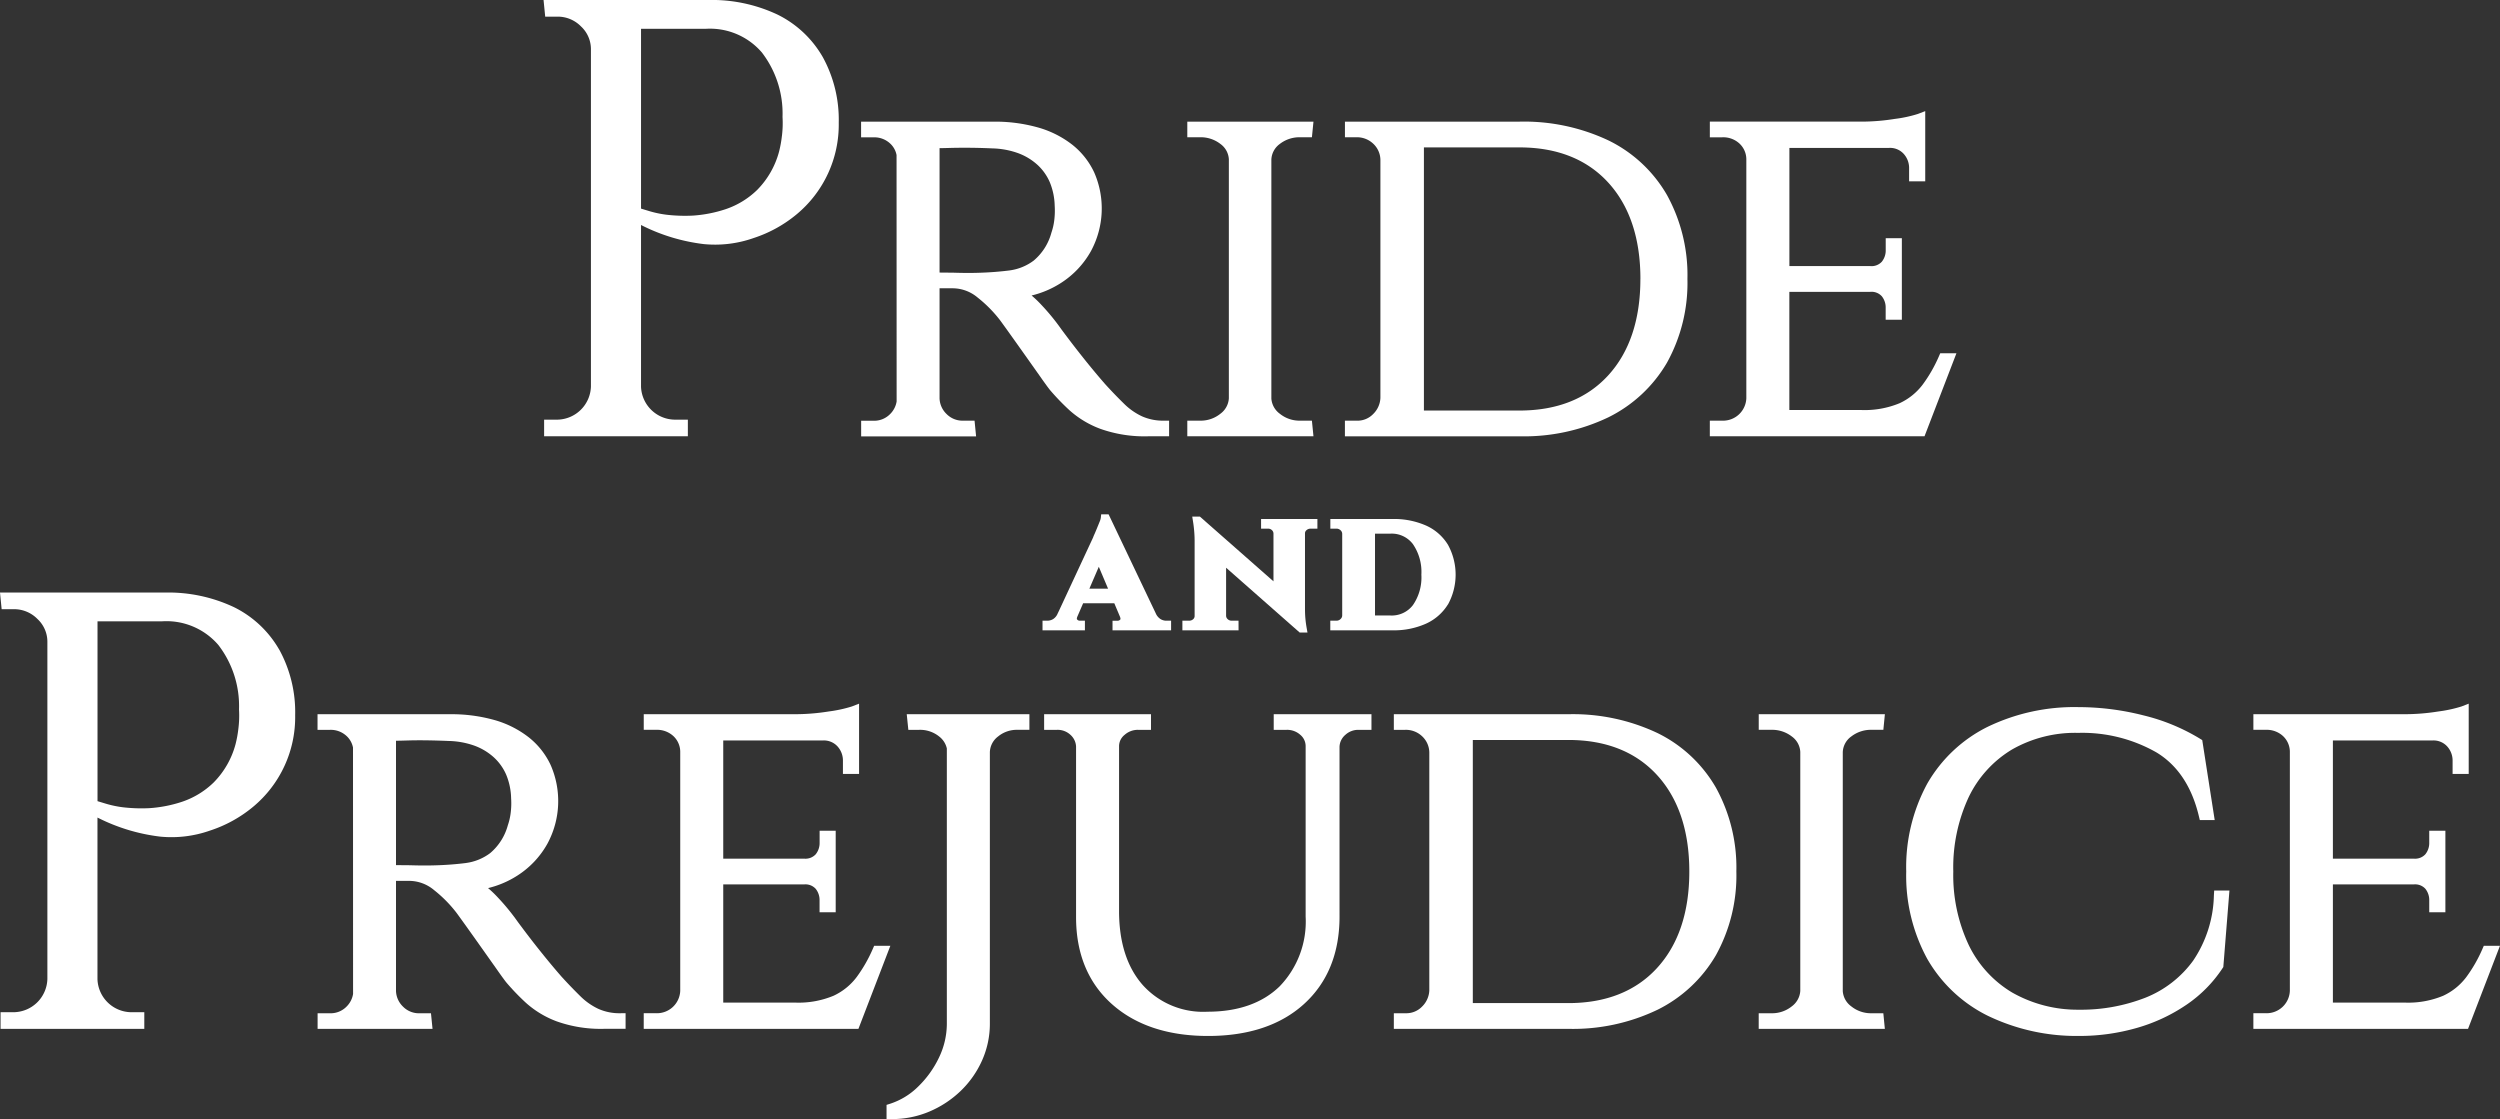
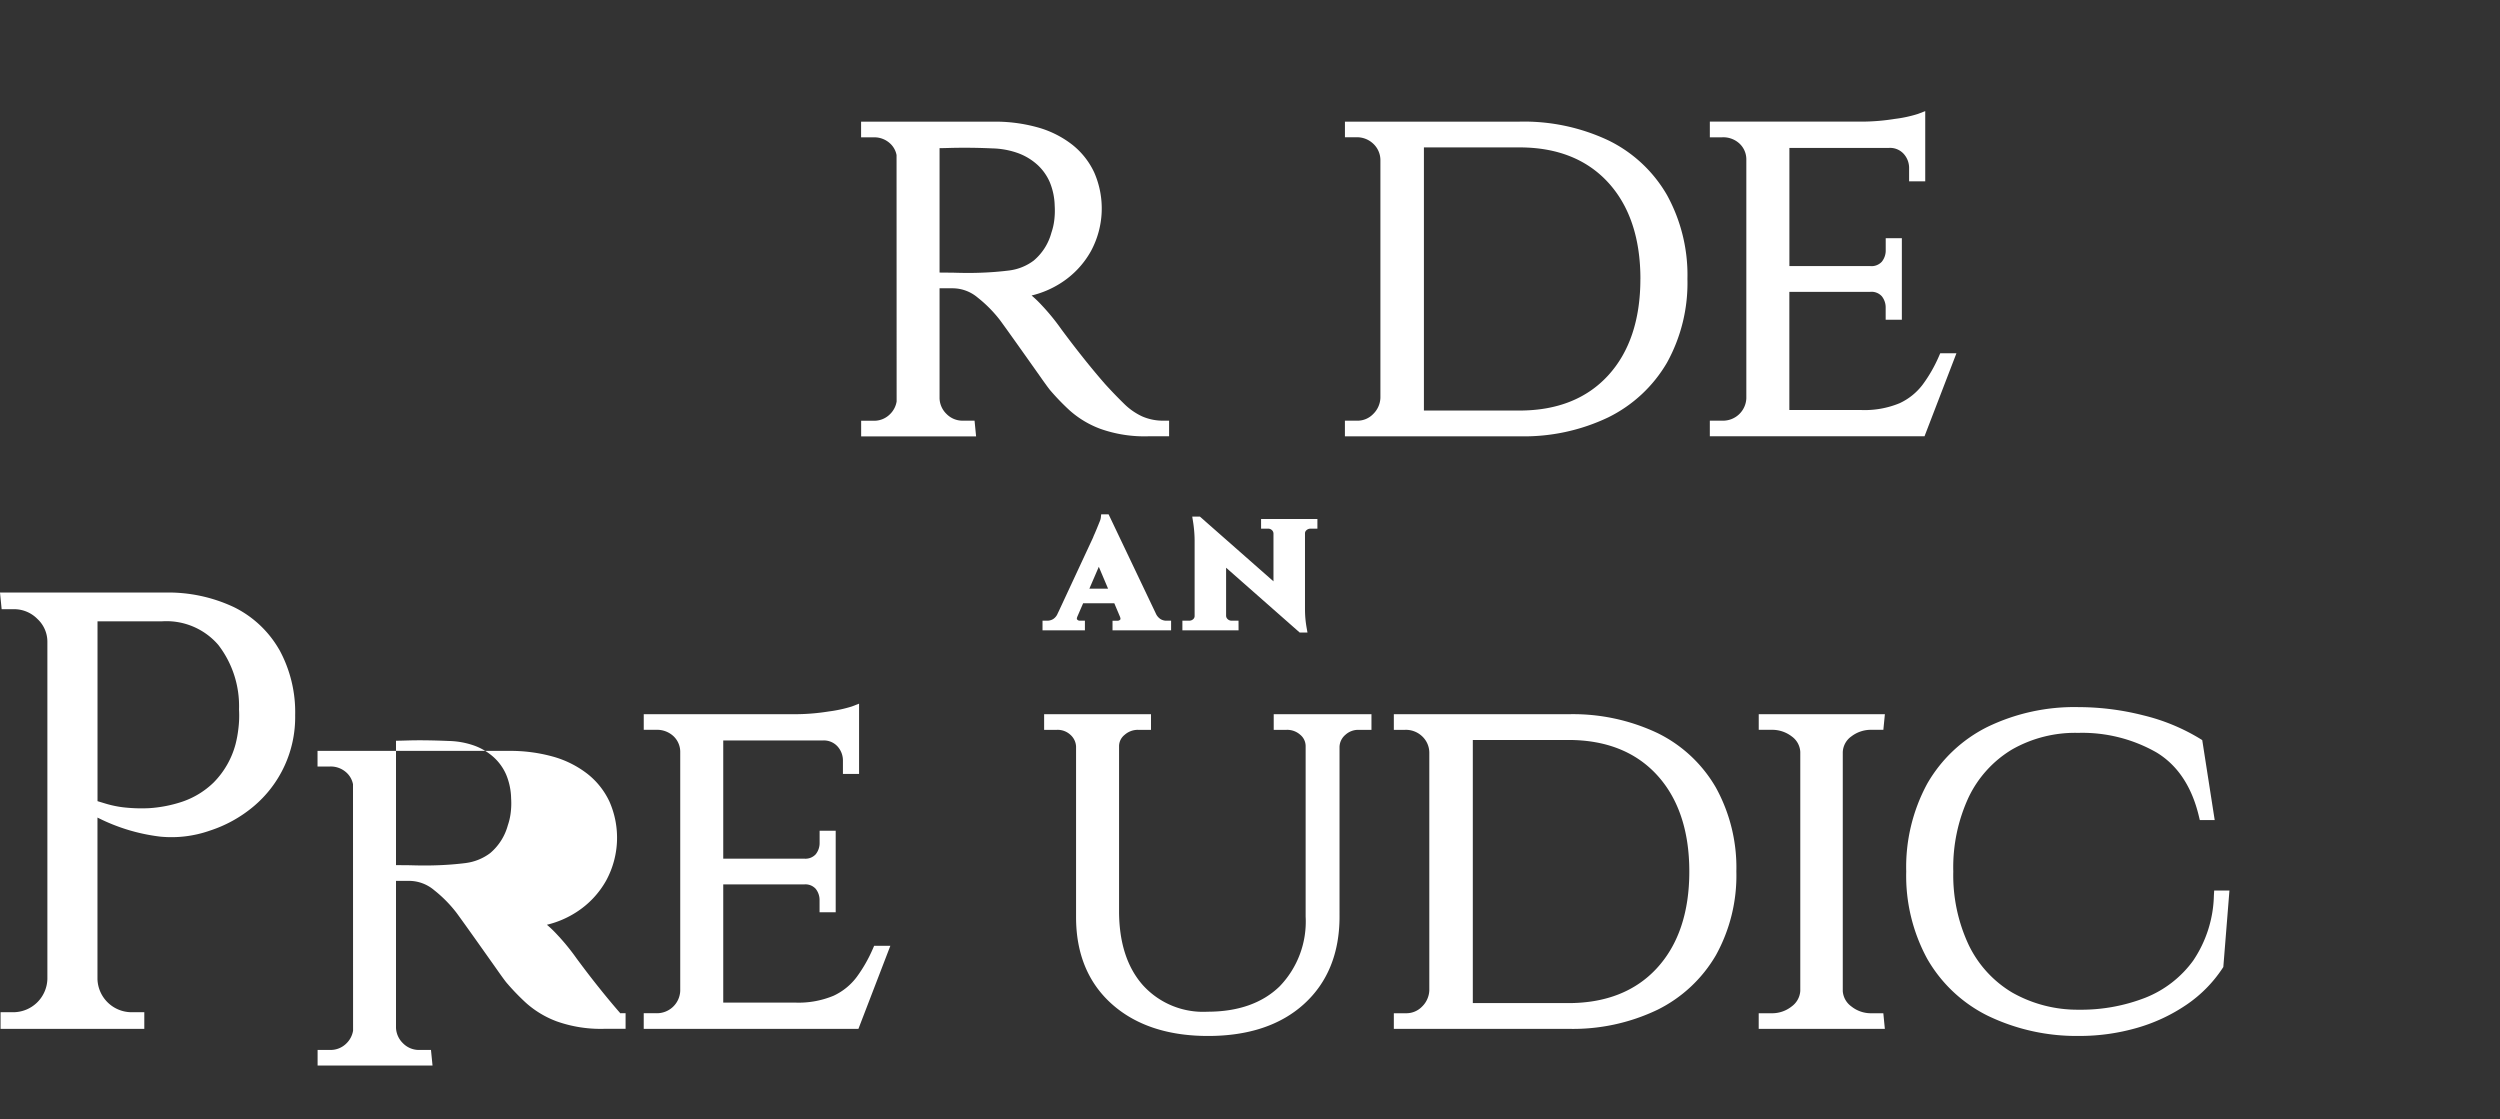
<svg xmlns="http://www.w3.org/2000/svg" width="303.024" height="135.642">
  <rect width="100%" height="100%" fill="#333333" stroke="none" />
  <defs>
    <clipPath id="a">
      <path fill="#fff" d="M0 0h303.024v135.642H0z" data-name="Rectangle 280" />
    </clipPath>
  </defs>
  <g fill="#fff" clip-path="url(#a)" data-name="Group 599">
    <path d="M33.844 78.743a12.865 12.865 0 0 0-5.5-5.157 18.664 18.664 0 0 0-8.395-1.762H0l.2 2.017h1.465a3.947 3.947 0 0 1 2.871 1.183 3.766 3.766 0 0 1 1.207 2.822v40.815a4.143 4.143 0 0 1-4.14 4.03H.068v2.016h17.423v-2.016h-1.522a4.146 4.146 0 0 1-4.155-4V99.095a22.687 22.687 0 0 0 7.607 2.312 14.03 14.03 0 0 0 6.033-.733 15.811 15.811 0 0 0 5.223-2.88 14.124 14.124 0 0 0 5.1-11.106 15.771 15.771 0 0 0-1.929-7.949M28.9 88.272a13.952 13.952 0 0 1-.347 1.921 10.4 10.4 0 0 1-2.663 4.658 10.105 10.105 0 0 1-3.812 2.327 15.873 15.873 0 0 1-3.969.779 19.445 19.445 0 0 1-3.149-.1 12.659 12.659 0 0 1-2.32-.5l-.82-.248v-21.8h7.837a8.29 8.29 0 0 1 6.808 2.867 12.141 12.141 0 0 1 2.506 7.813 12.589 12.589 0 0 1-.07 2.277" data-name="Path 179" />
-     <path d="M99.728 6.919a12.865 12.865 0 0 0-5.5-5.157A18.664 18.664 0 0 0 85.831 0H65.884l.2 2.017h1.463A3.947 3.947 0 0 1 70.42 3.2a3.766 3.766 0 0 1 1.207 2.822v40.815a4.143 4.143 0 0 1-4.14 4.03h-1.535v2.016h17.423v-2.016h-1.522a4.146 4.146 0 0 1-4.155-4V27.271a22.686 22.686 0 0 0 7.61 2.316 14.03 14.03 0 0 0 6.033-.733 15.811 15.811 0 0 0 5.223-2.88 14.124 14.124 0 0 0 5.1-11.106 15.771 15.771 0 0 0-1.936-7.949m-4.949 9.529a13.95 13.95 0 0 1-.347 1.921 10.4 10.4 0 0 1-2.663 4.658 10.1 10.1 0 0 1-3.812 2.327 15.873 15.873 0 0 1-3.969.779 19.443 19.443 0 0 1-3.149-.1 12.659 12.659 0 0 1-2.32-.5l-.82-.248V3.492h7.837a8.29 8.29 0 0 1 6.808 2.867 12.141 12.141 0 0 1 2.506 7.813 12.588 12.588 0 0 1-.07 2.277" data-name="Path 180" />
-     <path d="M75.187 122.814a6.261 6.261 0 0 1-2.649-.526 7.8 7.8 0 0 1-2.155-1.5 57.476 57.476 0 0 1-2.329-2.419q-1.221-1.4-2.471-2.962c-.841-1.044-1.8-2.288-2.83-3.681a26.7 26.7 0 0 0-2.424-2.959 13.089 13.089 0 0 0-1.172-1.121 11.56 11.56 0 0 0 3.571-1.528 10.829 10.829 0 0 0 3.623-3.852 10.859 10.859 0 0 0 .388-9.548 9.26 9.26 0 0 0-2.671-3.365 12.1 12.1 0 0 0-4.151-2.083 19.2 19.2 0 0 0-5.372-.7H38.488v1.894h1.5a2.814 2.814 0 0 1 2.018.747 2.559 2.559 0 0 1 .781 1.4l.009 29.869a2.779 2.779 0 0 1-.8 1.538 2.7 2.7 0 0 1-2 .8h-1.5v1.893h13.931l-.189-1.893h-1.377a2.7 2.7 0 0 1-2.006-.8 2.765 2.765 0 0 1-.856-1.883V106.77h1.633a4.718 4.718 0 0 1 2.985 1.121 15.661 15.661 0 0 1 2.709 2.741q.163.217.859 1.185l.175.243q.858 1.2 1.9 2.67l1.936 2.734c.6.858.991 1.39 1.169 1.61a28.318 28.318 0 0 0 2.388 2.482 11.711 11.711 0 0 0 3.733 2.246 15.97 15.97 0 0 0 5.794.9h2.547v-1.893Zm-18.693-18.21a37.59 37.59 0 0 1-3.387.271c-1 .041-2.168.041-3.456 0l-1.652-.014V89.783c.353 0 .819-.013 1.4-.031 1.417-.044 3.1-.018 5 .061a9.91 9.91 0 0 1 3.115.573 7.2 7.2 0 0 1 2.341 1.409 6.2 6.2 0 0 1 1.505 2.116 7.918 7.918 0 0 1 .593 2.859 9.183 9.183 0 0 1-.056 1.779 7.281 7.281 0 0 1-.342 1.48 6.7 6.7 0 0 1-2.138 3.373 6.24 6.24 0 0 1-2.927 1.2" data-name="Path 181" />
+     <path d="M75.187 122.814q-1.221-1.4-2.471-2.962c-.841-1.044-1.8-2.288-2.83-3.681a26.7 26.7 0 0 0-2.424-2.959 13.089 13.089 0 0 0-1.172-1.121 11.56 11.56 0 0 0 3.571-1.528 10.829 10.829 0 0 0 3.623-3.852 10.859 10.859 0 0 0 .388-9.548 9.26 9.26 0 0 0-2.671-3.365 12.1 12.1 0 0 0-4.151-2.083 19.2 19.2 0 0 0-5.372-.7H38.488v1.894h1.5a2.814 2.814 0 0 1 2.018.747 2.559 2.559 0 0 1 .781 1.4l.009 29.869a2.779 2.779 0 0 1-.8 1.538 2.7 2.7 0 0 1-2 .8h-1.5v1.893h13.931l-.189-1.893h-1.377a2.7 2.7 0 0 1-2.006-.8 2.765 2.765 0 0 1-.856-1.883V106.77h1.633a4.718 4.718 0 0 1 2.985 1.121 15.661 15.661 0 0 1 2.709 2.741q.163.217.859 1.185l.175.243q.858 1.2 1.9 2.67l1.936 2.734c.6.858.991 1.39 1.169 1.61a28.318 28.318 0 0 0 2.388 2.482 11.711 11.711 0 0 0 3.733 2.246 15.97 15.97 0 0 0 5.794.9h2.547v-1.893Zm-18.693-18.21a37.59 37.59 0 0 1-3.387.271c-1 .041-2.168.041-3.456 0l-1.652-.014V89.783c.353 0 .819-.013 1.4-.031 1.417-.044 3.1-.018 5 .061a9.91 9.91 0 0 1 3.115.573 7.2 7.2 0 0 1 2.341 1.409 6.2 6.2 0 0 1 1.505 2.116 7.918 7.918 0 0 1 .593 2.859 9.183 9.183 0 0 1-.056 1.779 7.281 7.281 0 0 1-.342 1.48 6.7 6.7 0 0 1-2.138 3.373 6.24 6.24 0 0 1-2.927 1.2" data-name="Path 181" />
    <path d="m105.954 114.642-.168.384a17.309 17.309 0 0 1-1.953 3.407 7.393 7.393 0 0 1-2.8 2.262 11.038 11.038 0 0 1-4.669.829h-8.7V107.2h9.8a1.682 1.682 0 0 1 1.4.526 2.175 2.175 0 0 1 .475 1.413v1.439h1.956v-9.881h-1.95v1.439a2.176 2.176 0 0 1-.475 1.414 1.684 1.684 0 0 1-1.4.526h-9.806V89.752H99.74a2.235 2.235 0 0 1 1.765.709 2.549 2.549 0 0 1 .666 1.783v1.563h1.956v-8.516l-.87.338a16.278 16.278 0 0 1-2.818.609 25.773 25.773 0 0 1-3.954.33H78.028v1.894h1.5a2.9 2.9 0 0 1 2.081.749 2.615 2.615 0 0 1 .842 1.867v29.028a2.829 2.829 0 0 1-2.925 2.707h-1.5v1.893h26.024l3.869-10.064Z" data-name="Path 182" />
-     <path d="M110.099 88.463h1.314a3.682 3.682 0 0 1 2.423.808 2.524 2.524 0 0 1 .93 1.449v33.348a9.487 9.487 0 0 1-.95 4.116 12.2 12.2 0 0 1-2.539 3.533 8.593 8.593 0 0 1-3.371 2.063l-.448.141v1.723h.64a11.571 11.571 0 0 0 4.549-.911 12.5 12.5 0 0 0 3.787-2.492 11.784 11.784 0 0 0 2.6-3.7 10.9 10.9 0 0 0 .947-4.471v-32.9a2.474 2.474 0 0 1 .993-1.9 3.575 3.575 0 0 1 2.359-.809h1.44V86.57h-14.867Z" data-name="Path 183" />
    <path d="M154.387 88.463h1.563a2.383 2.383 0 0 1 1.661.605 1.791 1.791 0 0 1 .645 1.4v20.638a11.3 11.3 0 0 1-3.152 8.45c-2.1 2.04-5.04 3.073-8.739 3.073a9.845 9.845 0 0 1-7.843-3.223c-1.913-2.163-2.881-5.182-2.881-8.976V90.465a1.757 1.757 0 0 1 .668-1.389 2.408 2.408 0 0 1 1.64-.613h1.563V86.57h-12.954v1.893h1.563a2.279 2.279 0 0 1 1.622.6 2.029 2.029 0 0 1 .686 1.405v20.7c0 4.431 1.468 7.983 4.362 10.554 2.872 2.552 6.786 3.847 11.636 3.847 4.893 0 8.81-1.305 11.643-3.883 2.849-2.594 4.293-6.154 4.293-10.58V90.501a1.994 1.994 0 0 1 .709-1.432 2.3 2.3 0 0 1 1.6-.605h1.563V86.57h-11.848Z" data-name="Path 184" />
    <path d="M200.894 88.848a23.963 23.963 0 0 0-10.791-2.278h-21.157v1.893h1.377a2.855 2.855 0 0 1 2.049.778 2.737 2.737 0 0 1 .874 1.961v28.845a2.9 2.9 0 0 1-.864 1.947 2.65 2.65 0 0 1-2 .82h-1.436v1.893h21.158a23.7 23.7 0 0 0 10.793-2.31 16.81 16.81 0 0 0 7.083-6.607 19.906 19.906 0 0 0 2.483-10.152 20.074 20.074 0 0 0-2.482-10.179 16.572 16.572 0 0 0-7.087-6.611m3.867 16.79c0 4.93-1.318 8.866-3.918 11.7-2.585 2.818-6.2 4.247-10.74 4.247h-11.584V89.692h11.584c4.541 0 8.154 1.428 10.74 4.245 2.6 2.836 3.918 6.772 3.918 11.7" data-name="Path 185" />
    <path d="M224.383 89.276a3.877 3.877 0 0 1 2.518-.814h1.38l.184-1.893h-15.29v1.893h1.5a3.89 3.89 0 0 1 2.521.814 2.456 2.456 0 0 1 1.016 1.864v28.967a2.523 2.523 0 0 1-1.026 1.87 3.8 3.8 0 0 1-2.514.837h-1.5v1.894h15.29l-.184-1.894h-1.38a3.789 3.789 0 0 1-2.51-.837 2.493 2.493 0 0 1-1.026-1.842V91.168a2.454 2.454 0 0 1 1.018-1.892" data-name="Path 186" />
    <path d="M268.344 108.548a14.678 14.678 0 0 1-2.515 7.895 13.154 13.154 0 0 1-5.774 4.483 21.439 21.439 0 0 1-8.076 1.46 16.036 16.036 0 0 1-8.1-2.091 13.558 13.558 0 0 1-5.253-5.756 19.9 19.9 0 0 1-1.869-8.9 20.212 20.212 0 0 1 1.869-9.022 13.6 13.6 0 0 1 5.225-5.756 15.42 15.42 0 0 1 8.056-2.029 18.13 18.13 0 0 1 9.469 2.365c2.557 1.54 4.286 4.133 5.143 7.71l.118.491h1.806l-1.51-9.69-.247-.155a24.038 24.038 0 0 0-6.881-2.843 31.932 31.932 0 0 0-7.836-1 24.184 24.184 0 0 0-11.074 2.4 17.29 17.29 0 0 0-7.3 6.887 21.194 21.194 0 0 0-2.542 10.639 21.043 21.043 0 0 0 2.542 10.576 17.275 17.275 0 0 0 7.3 6.887 24.745 24.745 0 0 0 11.074 2.468 25.138 25.138 0 0 0 7.06-.98 20.85 20.85 0 0 0 6.019-2.82 15.945 15.945 0 0 0 4.35-4.417l.09-.137.741-9.27h-1.849Z" data-name="Path 187" />
-     <path d="m301.06 114.642-.168.384a17.335 17.335 0 0 1-1.954 3.407 7.393 7.393 0 0 1-2.8 2.262 11.03 11.03 0 0 1-4.669.829h-8.7V107.2h9.8a1.684 1.684 0 0 1 1.405.526 2.179 2.179 0 0 1 .474 1.413v1.439h1.957v-9.881h-1.957v1.439a2.174 2.174 0 0 1-.474 1.413 1.685 1.685 0 0 1-1.405.527h-9.8V89.752h12.077a2.235 2.235 0 0 1 1.765.709 2.552 2.552 0 0 1 .667 1.783v1.563h1.953v-8.516l-.87.338a16.315 16.315 0 0 1-2.817.609 25.815 25.815 0 0 1-3.955.33h-18.458v1.894h1.5a2.9 2.9 0 0 1 2.081.747 2.624 2.624 0 0 1 .841 1.869v29.028a2.827 2.827 0 0 1-2.923 2.707h-1.5v1.893h26.02l3.869-10.065Z" data-name="Path 188" />
    <path d="M141.071 50.988a6.263 6.263 0 0 1-2.648-.525 7.775 7.775 0 0 1-2.157-1.506 54.764 54.764 0 0 1-2.329-2.418q-1.221-1.4-2.47-2.96a120.174 120.174 0 0 1-2.831-3.681 26.49 26.49 0 0 0-2.423-2.959 12.911 12.911 0 0 0-1.174-1.121 11.621 11.621 0 0 0 3.573-1.529 10.849 10.849 0 0 0 3.621-3.851 10.871 10.871 0 0 0 .389-9.551 9.3 9.3 0 0 0-2.671-3.362 12.08 12.08 0 0 0-4.148-2.079 19.169 19.169 0 0 0-5.372-.7h-16.059v1.9h1.5a2.815 2.815 0 0 1 2.02.747 2.547 2.547 0 0 1 .779 1.4l.009 29.869a2.759 2.759 0 0 1-.8 1.537 2.7 2.7 0 0 1-2 .8h-1.5v1.894h13.933l-.188-1.905h-1.38a2.7 2.7 0 0 1-2.006-.8 2.76 2.76 0 0 1-.856-1.881V34.944h1.633a4.718 4.718 0 0 1 2.982 1.121 15.63 15.63 0 0 1 2.71 2.739q.161.215.836 1.153l.2.279q.856 1.2 1.9 2.669l1.935 2.734c.6.858.992 1.39 1.169 1.61a28.319 28.319 0 0 0 2.388 2.482 11.7 11.7 0 0 0 3.733 2.246 15.959 15.959 0 0 0 5.794.906h2.543v-1.895Zm-18.692-18.21a38.158 38.158 0 0 1-3.387.273c-1 .044-2.167.044-3.457 0l-1.652-.014V17.958c.346 0 .805-.014 1.4-.031a71.83 71.83 0 0 1 5 .06 9.881 9.881 0 0 1 3.117.575 7.189 7.189 0 0 1 2.34 1.409 6.177 6.177 0 0 1 1.505 2.116 7.937 7.937 0 0 1 .594 2.857 9.4 9.4 0 0 1-.056 1.78 7.32 7.32 0 0 1-.343 1.48 6.675 6.675 0 0 1-2.136 3.373 6.215 6.215 0 0 1-2.926 1.2" data-name="Path 189" />
-     <path d="M159.016 50.987h-1.377a3.8 3.8 0 0 1-2.512-.837 2.5 2.5 0 0 1-1.026-1.84V19.342a2.463 2.463 0 0 1 1.019-1.89 3.882 3.882 0 0 1 2.52-.814h1.377l.188-1.894h-15.293v1.894h1.5a3.883 3.883 0 0 1 2.519.814 2.446 2.446 0 0 1 1.018 1.864v28.965a2.5 2.5 0 0 1-1.026 1.869 3.8 3.8 0 0 1-2.511.837h-1.5v1.894h15.292Z" data-name="Path 190" />
    <path d="M194.97 50.572a16.841 16.841 0 0 0 7.081-6.608 19.931 19.931 0 0 0 2.482-10.151 20.1 20.1 0 0 0-2.482-10.18 16.585 16.585 0 0 0-7.088-6.612 23.971 23.971 0 0 0-10.79-2.277H163.02v1.894h1.376a2.856 2.856 0 0 1 2.05.778 2.731 2.731 0 0 1 .873 1.961v28.847a2.886 2.886 0 0 1-.864 1.947 2.643 2.643 0 0 1-2 .82h-1.439v1.894h21.158a23.688 23.688 0 0 0 10.792-2.31m3.864-16.759c0 4.93-1.317 8.867-3.916 11.7-2.584 2.817-6.2 4.245-10.74 4.245h-11.582V17.867h11.586c4.541 0 8.154 1.428 10.74 4.245 2.6 2.835 3.916 6.772 3.916 11.7" data-name="Path 191" />
    <path d="M237.14 42.817h-1.963l-.168.384a17.365 17.365 0 0 1-1.954 3.406 7.4 7.4 0 0 1-2.8 2.263 11.06 11.06 0 0 1-4.669.828h-8.7V35.375h9.8a1.68 1.68 0 0 1 1.4.527 2.167 2.167 0 0 1 .475 1.412v1.439h1.962v-9.881h-1.956v1.44a2.17 2.17 0 0 1-.475 1.413 1.682 1.682 0 0 1-1.4.527h-9.8V17.928h12.077a2.228 2.228 0 0 1 1.766.709 2.545 2.545 0 0 1 .666 1.783v1.561h1.956v-8.513l-.87.335a15.356 15.356 0 0 1-2.82.609 25.46 25.46 0 0 1-3.954.33h-18.464v1.9h1.5a2.894 2.894 0 0 1 2.081.749 2.618 2.618 0 0 1 .842 1.867v29.025a2.827 2.827 0 0 1-2.925 2.706h-1.5v1.894h26.022Z" data-name="Path 192" />
    <path d="M131.502 75.234h-.648a.4.4 0 0 1-.3-.155c-.065-.068-.006-.244.031-.337l.7-1.618h3.78l.7 1.659c.05.145.061.262.029.3a.406.406 0 0 1-.3.154h-.646v1.169h7.1v-1.172h-.646a1.35 1.35 0 0 1-.641-.2 1.558 1.558 0 0 1-.576-.7l-5.711-11.989h-.9l-.046.429a1.884 1.884 0 0 1-.137.449l-.311.765c-.109.269-.212.507-.3.715a4.284 4.284 0 0 0-.187.445l-4.147 8.912-.137.282a1.464 1.464 0 0 1-.548.69 1.366 1.366 0 0 1-.644.2h-.653v1.169h5.138Zm.541-3.883 1.143-2.651 1.122 2.651Z" data-name="Path 193" />
    <path d="M150.121 75.232h-.834a.664.664 0 0 1-.472-.178.564.564 0 0 1-.2-.408v-5.833l8.925 7.86h.939l-.1-.562c-.068-.392-.118-.765-.151-1.125s-.05-.768-.05-1.238v-9.084a.49.49 0 0 1 .182-.4.7.7 0 0 1 .486-.184h.836v-1.171h-6.828v1.169h.835a.652.652 0 0 1 .476.175.577.577 0 0 1 .192.411v5.8l-8.916-7.847h-.93l.088.553a15.243 15.243 0 0 1 .2 2.308v9.168a.507.507 0 0 1-.177.408.686.686 0 0 1-.491.178h-.814v1.169h6.808Z" data-name="Path 194" />
-     <path d="M175.508 73.268a7.518 7.518 0 0 0 0-7.234 5.974 5.974 0 0 0-2.675-2.34 9.628 9.628 0 0 0-4.042-.786h-7.54v1.169h.731a.706.706 0 0 1 .5.191.584.584 0 0 1 .206.438v9.878a.583.583 0 0 1-.2.448.674.674 0 0 1-.494.2h-.75v1.169h7.54a9.525 9.525 0 0 0 4.046-.8 6.044 6.044 0 0 0 2.67-2.336m-8.836 1.339v-9.921h1.879a3.219 3.219 0 0 1 2.713 1.265 5.959 5.959 0 0 1 1.028 3.708 5.9 5.9 0 0 1-1.028 3.694 3.228 3.228 0 0 1-2.713 1.254Z" data-name="Path 195" />
  </g>
</svg>